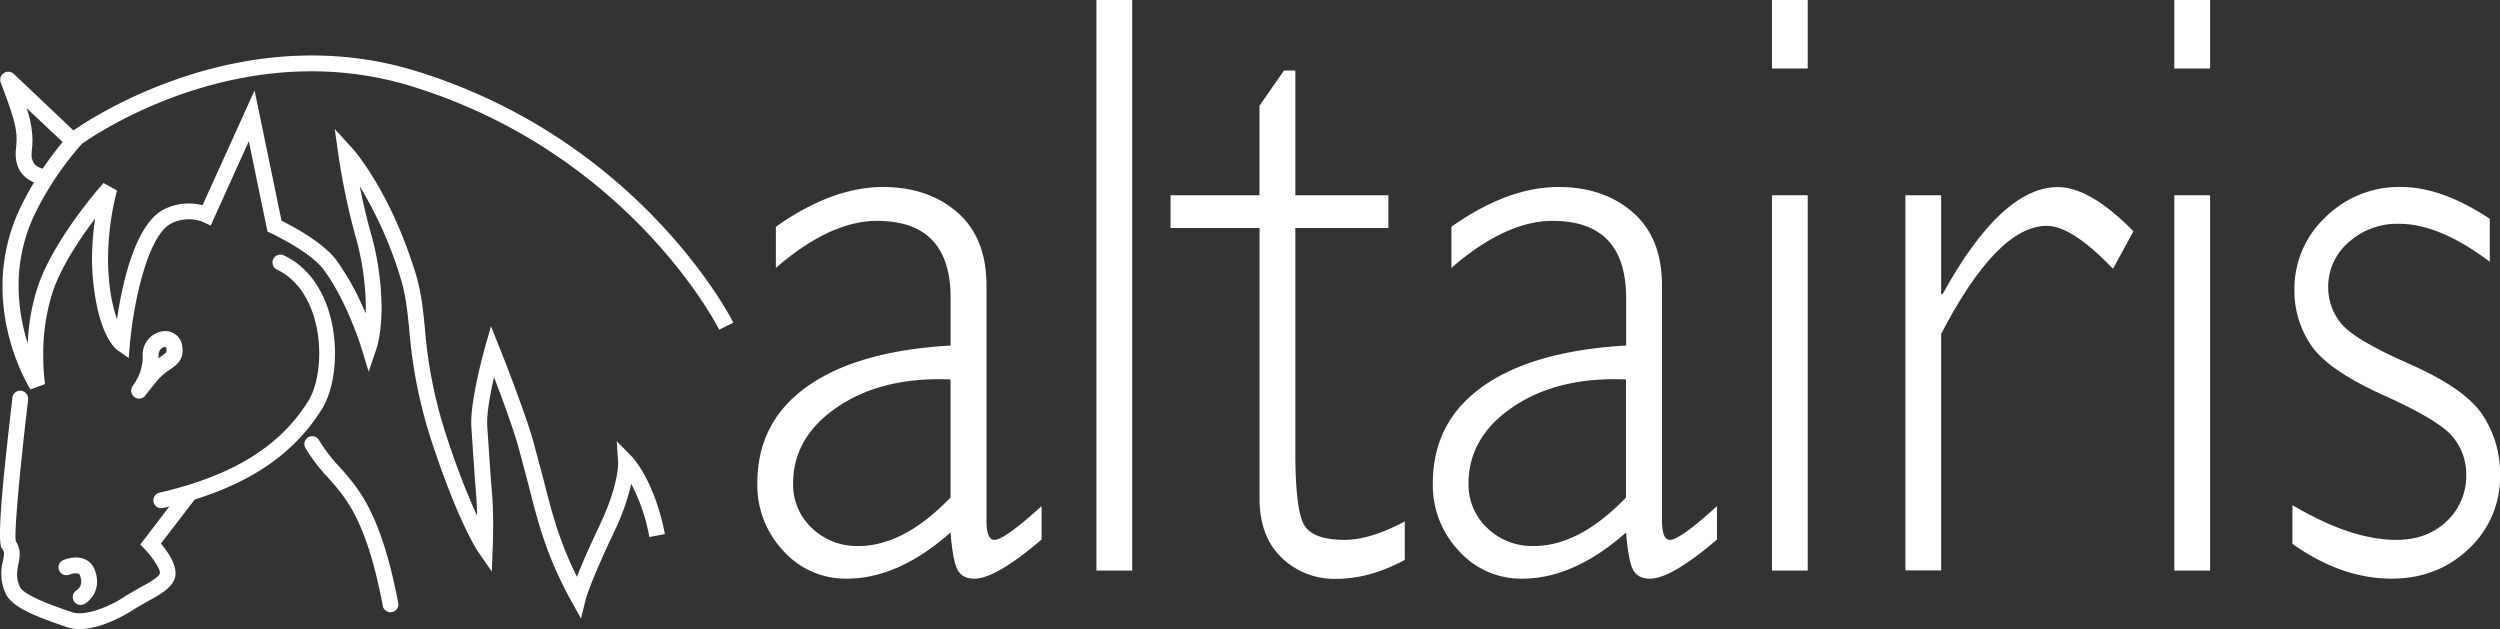
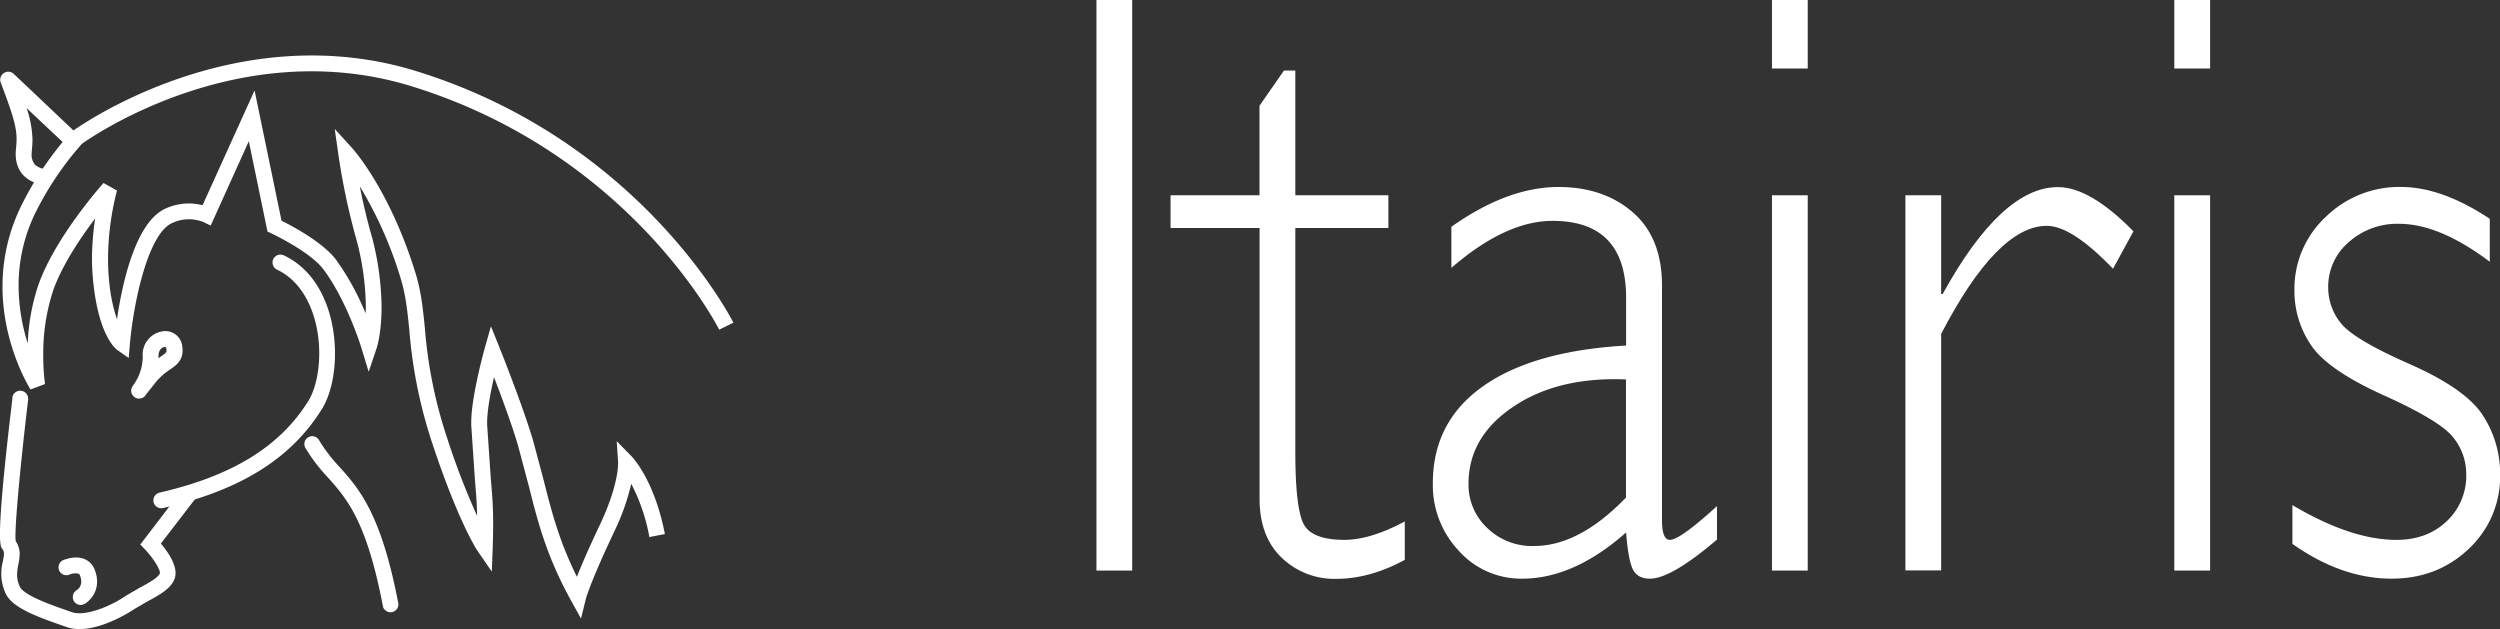
<svg xmlns="http://www.w3.org/2000/svg" viewBox="0 0 790.63 198.95">
  <rect x="0" y="0" width="790.63" height="198.95" fill="#333333" stroke="none" />
  <defs>
    <style>.cls-1{fill:#fff;}</style>
  </defs>
  <title>Asset 1</title>
  <g id="Layer_2" data-name="Layer 2">
    <g id="Layer_1-2" data-name="Layer 1">
-       <path class="cls-1" d="M329.4,160.06v10.58Q314.9,183,308.16,183q-3.89,0-5.37-2.88t-2.17-11.73Q284.09,183,267.79,183a26.37,26.37,0,0,1-20.07-8.81,30.2,30.2,0,0,1-8.21-21.38q0-19.43,15.85-30.64t45.27-12.89V94.17q0-24.31-23.26-24.32-14.82,0-32,14.87v-13q17.8-12.58,33.88-12.58,14.26,0,23.49,8t9.24,23.16v74.33q0,6.1,2.51,6.1Q317.64,170.74,329.4,160.06Zm-28.78-2.76V120q-21.49-.9-35.65,8.63t-14.15,24.34a18.74,18.74,0,0,0,5.91,14,20.41,20.41,0,0,0,14.78,5.71Q285.84,172.67,300.62,157.31Z" />
      <path class="cls-1" d="M358.06,0V180.44H346.75V0Z" />
      <path class="cls-1" d="M409.65,22.31V61.76h29.43V72.11H409.65v70.79q0,17.09,2.44,22.46t13.11,5.37q8.17,0,19.06-5.82v12.15q-11.05,6-21.65,6a24,24,0,0,1-17.32-6.72q-6.95-6.72-6.95-18.62V72.11H370.19V61.76h28.13V33.44l7.74-11.13Z" />
      <path class="cls-1" d="M543,160.06v10.58Q528.53,183,521.8,183q-3.89,0-5.37-2.88t-2.17-11.73Q497.72,183,481.42,183a26.37,26.37,0,0,1-20.07-8.81,30.19,30.19,0,0,1-8.21-21.38q0-19.43,15.85-30.64t45.27-12.89V94.17q0-24.31-23.26-24.32-14.82,0-32,14.87v-13q17.79-12.58,33.88-12.58,14.26,0,23.49,8t9.24,23.16v74.33q0,6.1,2.51,6.1Q531.28,170.74,543,160.06Zm-28.78-2.76V120q-21.5-.9-35.65,8.63t-14.15,24.34a18.74,18.74,0,0,0,5.91,14,20.41,20.41,0,0,0,14.78,5.71Q499.48,172.67,514.26,157.31Z" />
      <path class="cls-1" d="M571.7,0V21.67H560.39V0Zm0,61.76V180.44H560.39V61.76Z" />
      <path class="cls-1" d="M674.7,73.15,668.24,85q-13-13.58-20.94-13.58-15.63,0-33.4,34.16v74.81H602.59V61.76H613.9V93h.46Q633,59.18,650.81,59.17,661,59.17,674.7,73.15Z" />
      <path class="cls-1" d="M698.95,0V21.67H687.63V0Zm0,61.76V180.44H687.63V61.76Z" />
      <path class="cls-1" d="M787.4,69.2V82.78q-15.93-12-28.67-12a23,23,0,0,0-15.94,5.81A18.49,18.49,0,0,0,736.3,91a17.83,17.83,0,0,0,4,11.18q3.95,5.11,21.7,12.93t23.21,16.25a33.81,33.81,0,0,1,5.46,18.78,31.21,31.21,0,0,1-9.88,23.39Q770.86,183,756.33,183q-15.79,0-31.35-11V159.74q18.55,11,32.89,11,9.67,0,15.87-5.86a19.68,19.68,0,0,0,6.21-15,18.39,18.39,0,0,0-4.09-11.52q-4.09-5.27-21.88-13.29t-23.07-15.86a30.44,30.44,0,0,1-5.29-17.43,31,31,0,0,1,9.84-23.12,33.16,33.16,0,0,1,23.95-9.53Q772.27,59.17,787.4,69.2Z" />
      <path class="cls-1" d="M22.74,41.61l-.17.13-.15.16A102.76,102.76,0,0,0,6.76,65c-14.64,29.82,2.17,57,2.89,58.17l4.58-1.71a67.61,67.61,0,0,1-.55-9.06,63.83,63.83,0,0,1,3.12-20.5c2.8-8,8.68-16.7,13.29-22.8a89.79,89.79,0,0,0-1,12.79A73.09,73.09,0,0,0,29.58,90c1.81,16.28,7,20.33,7.57,20.73l3.55,2.48.37-4.32c1.12-13,5.71-34.86,13.27-38.3a12.35,12.35,0,0,1,10-.36l2.3,1.11L67.69,69l11-24.34,5.9,28.57,1.14.53c.12.06,12.3,5.78,16.55,11.42,7.45,9.94,12,24.79,12.05,24.94l2.26,7.45,2.5-7.38c.11-.32,1.58-4.84,1.58-13.06a89.87,89.87,0,0,0-3.55-24c-1.4-5-2.5-10-3.34-14.21A126.67,126.67,0,0,1,126.7,88c1.63,5.28,2.15,10.42,2.75,16.38a151.47,151.47,0,0,0,7.28,35.86c8.37,25.29,14.28,34,14.53,34.34l4.28,6.18.27-7.51c.11-2.92.15-5.39.15-7.57,0-5.79-.33-9.54-.74-14.23l-1.16-17.13c0-.24,0-.5,0-.76,0-3.82,1.11-9.61,2.17-14.29,2.39,6.22,5.69,15.13,7.58,21.58l3.43,12.87c2.86,11.37,5.56,22.1,13.41,36.31l3.09,5.59,1.53-6.21s1.29-5.05,9.07-21.47A70.47,70.47,0,0,0,199.63,153a58.62,58.62,0,0,1,5.73,16.84l4.91-.94c-3.28-17-10.23-24.27-10.52-24.57l-4.71-4.8.44,6.74s0,.09,0,.26c0,1.34-.31,7.88-5.67,19.23-3.75,7.91-6,13.17-7.36,16.66-5.44-11-7.86-20-10.37-30l-3.48-13.06c-3.25-11-10.29-28.59-10.59-29.34l-2.75-6.84-2,7.1c-.18.64-4.23,15.27-4.23,23.26,0,.32,0,.63,0,.92l1.17,17.34c.35,4,.61,7.17.69,11.35a233.92,233.92,0,0,1-9.46-24.56,145.2,145.2,0,0,1-7.06-34.79c-.63-6.23-1.17-11.6-2.94-17.36-8.11-26.32-19.68-39.2-20.17-39.73l-5.4-5.92L107,48.78a215.8,215.8,0,0,0,5.35,25.67,84.78,84.78,0,0,1,3.35,22.65c0,.75-.06,1.3-.08,2a82.06,82.06,0,0,0-9.3-16.9c-4.22-5.62-14-10.77-17.29-12.4L80.51,28.6,64.06,64.9A17.63,17.63,0,0,0,52.27,66C42.78,70.33,38.61,89.86,37,101a52,52,0,0,1-2.43-11.56,67.51,67.51,0,0,1-.4-7.44A87,87,0,0,1,37,60.25l-4.26-2.37c-.63.7-15.4,17.29-20.65,32.37A65.37,65.37,0,0,0,8.78,108.6a60.68,60.68,0,0,1-2.9-18.17,52.18,52.18,0,0,1,5.36-23.22A99.25,99.25,0,0,1,25.9,45.49c2.39-1.72,49.68-35,104.19-18.23,69.24,21.35,97.09,76.45,97.36,77l4.48-2.21c-.28-.57-29-57.56-100.37-79.58C73.43,4.57,23.24,41.24,22.74,41.61Z" />
      <path class="cls-1" d="M1.23,23.11a2.5,2.5,0,0,0-1,3c5,13.14,5.38,15.71,4.82,21-.35,3.43.41,6.2,2.26,8.24a10.26,10.26,0,0,0,7.22,3.1,2.49,2.49,0,0,0,2.47-2.49h0a2.51,2.51,0,0,0-2.48-2.5A5.39,5.39,0,0,1,11,52a4.81,4.81,0,0,1-1-3.29,10.22,10.22,0,0,1,.06-1.05,33.78,33.78,0,0,0,.21-3.56,32.72,32.72,0,0,0-1.86-9.92L19.91,45a2.5,2.5,0,0,0,3.44-3.63l-19-18A2.5,2.5,0,0,0,1.23,23.11Z" />
      <path class="cls-1" d="M86.43,81.94a2.5,2.5,0,0,0,1.18,3.33c7,3.35,10.29,10.16,11.79,15.29,3,10.29,1.28,21.19-1.87,26.22-9,14.46-24,23.67-47,29a2.5,2.5,0,1,0,1.12,4.87C76.07,155,92,145.08,101.77,129.42c4.45-7.12,5.47-19.85,2.43-30.27C101.65,90.4,96.65,84,89.76,80.76A2.5,2.5,0,0,0,86.43,81.94Z" />
      <path class="cls-1" d="M3.93,126C-1.44,170.83,0,172.71.73,173.61s.6,1.74.18,3.93a15.05,15.05,0,0,0,.89,10.19c2.05,4.32,9.31,7.12,17.87,10.08l1.43.5c8.68,3,21.32-5.64,21.44-5.73l4-2.33c3.68-2,7.48-4,8.67-7.18a5.08,5.08,0,0,0,.31-1.79c0-3.31-2.7-7.08-4.64-9.38l10.76-14a2.5,2.5,0,1,0-4-3.05L44.37,172.2l1.48,1.55c2.65,2.78,5,6.54,4.7,7.59-.52,1.4-3.89,3.2-6.34,4.51l-4.52,2.63c-4.26,3-12.6,6.62-16.95,5.11l-1.44-.5c-4.44-1.53-13.67-4.72-15-7.5a8.7,8.7,0,0,1-.9-3.85,17.23,17.23,0,0,1,.41-3.26,17.51,17.51,0,0,0,.42-3.33,7.38,7.38,0,0,0-1.24-4,9.2,9.2,0,0,1-.1-1.64c0-6.06,1.89-25.4,4-43a2.39,2.39,0,0,0,0-.3,2.5,2.5,0,0,0-5-.29Z" />
      <path class="cls-1" d="M19.8,177.23a2.5,2.5,0,0,0,2,4.56,4.9,4.9,0,0,1,3-.38c.15.06.31.15.47.54,1.22,3-.5,4.38-1.05,4.72a2.52,2.52,0,0,0-.85,3.42,2.48,2.48,0,0,0,3.37.9c2.13-1.22,5.52-5.06,3.17-10.91a5.79,5.79,0,0,0-3.24-3.3C23.67,175.57,20.19,177.05,19.8,177.23Z" />
      <path class="cls-1" d="M51.57,104.76a7.42,7.42,0,0,0-6.44,7.75c0,.13,0,.7,0,.84A15.31,15.31,0,0,1,42,122l0,.05a2.5,2.5,0,0,0,3.87,3.16l0-.06h0l3.49-4.39a19.65,19.65,0,0,1,4.38-3.87c1.87-1.3,4-2.76,4-6a9,9,0,0,0-.1-1.33A5.36,5.36,0,0,0,51.57,104.76Zm-1.44,7.95c0-.07,0-.13,0-.19,0-1.89,1.16-2.71,1.91-2.78.4,0,.5.05.57.5a4.67,4.67,0,0,1,.07.64c0,.59-.34.85-1.84,1.9-.2.14-.47.36-.69.52Q50.14,113,50.13,112.71Z" />
      <path class="cls-1" d="M97.5,138.27a2.5,2.5,0,0,0-.91,3.41A54.11,54.11,0,0,0,103.7,151c6,6.75,12.26,13.73,17.44,40.94A2.5,2.5,0,0,0,126,191c-5.44-28.57-12.44-36.41-18.62-43.33a49.45,49.45,0,0,1-6.51-8.51A2.5,2.5,0,0,0,97.5,138.27Z" />
    </g>
  </g>
</svg>